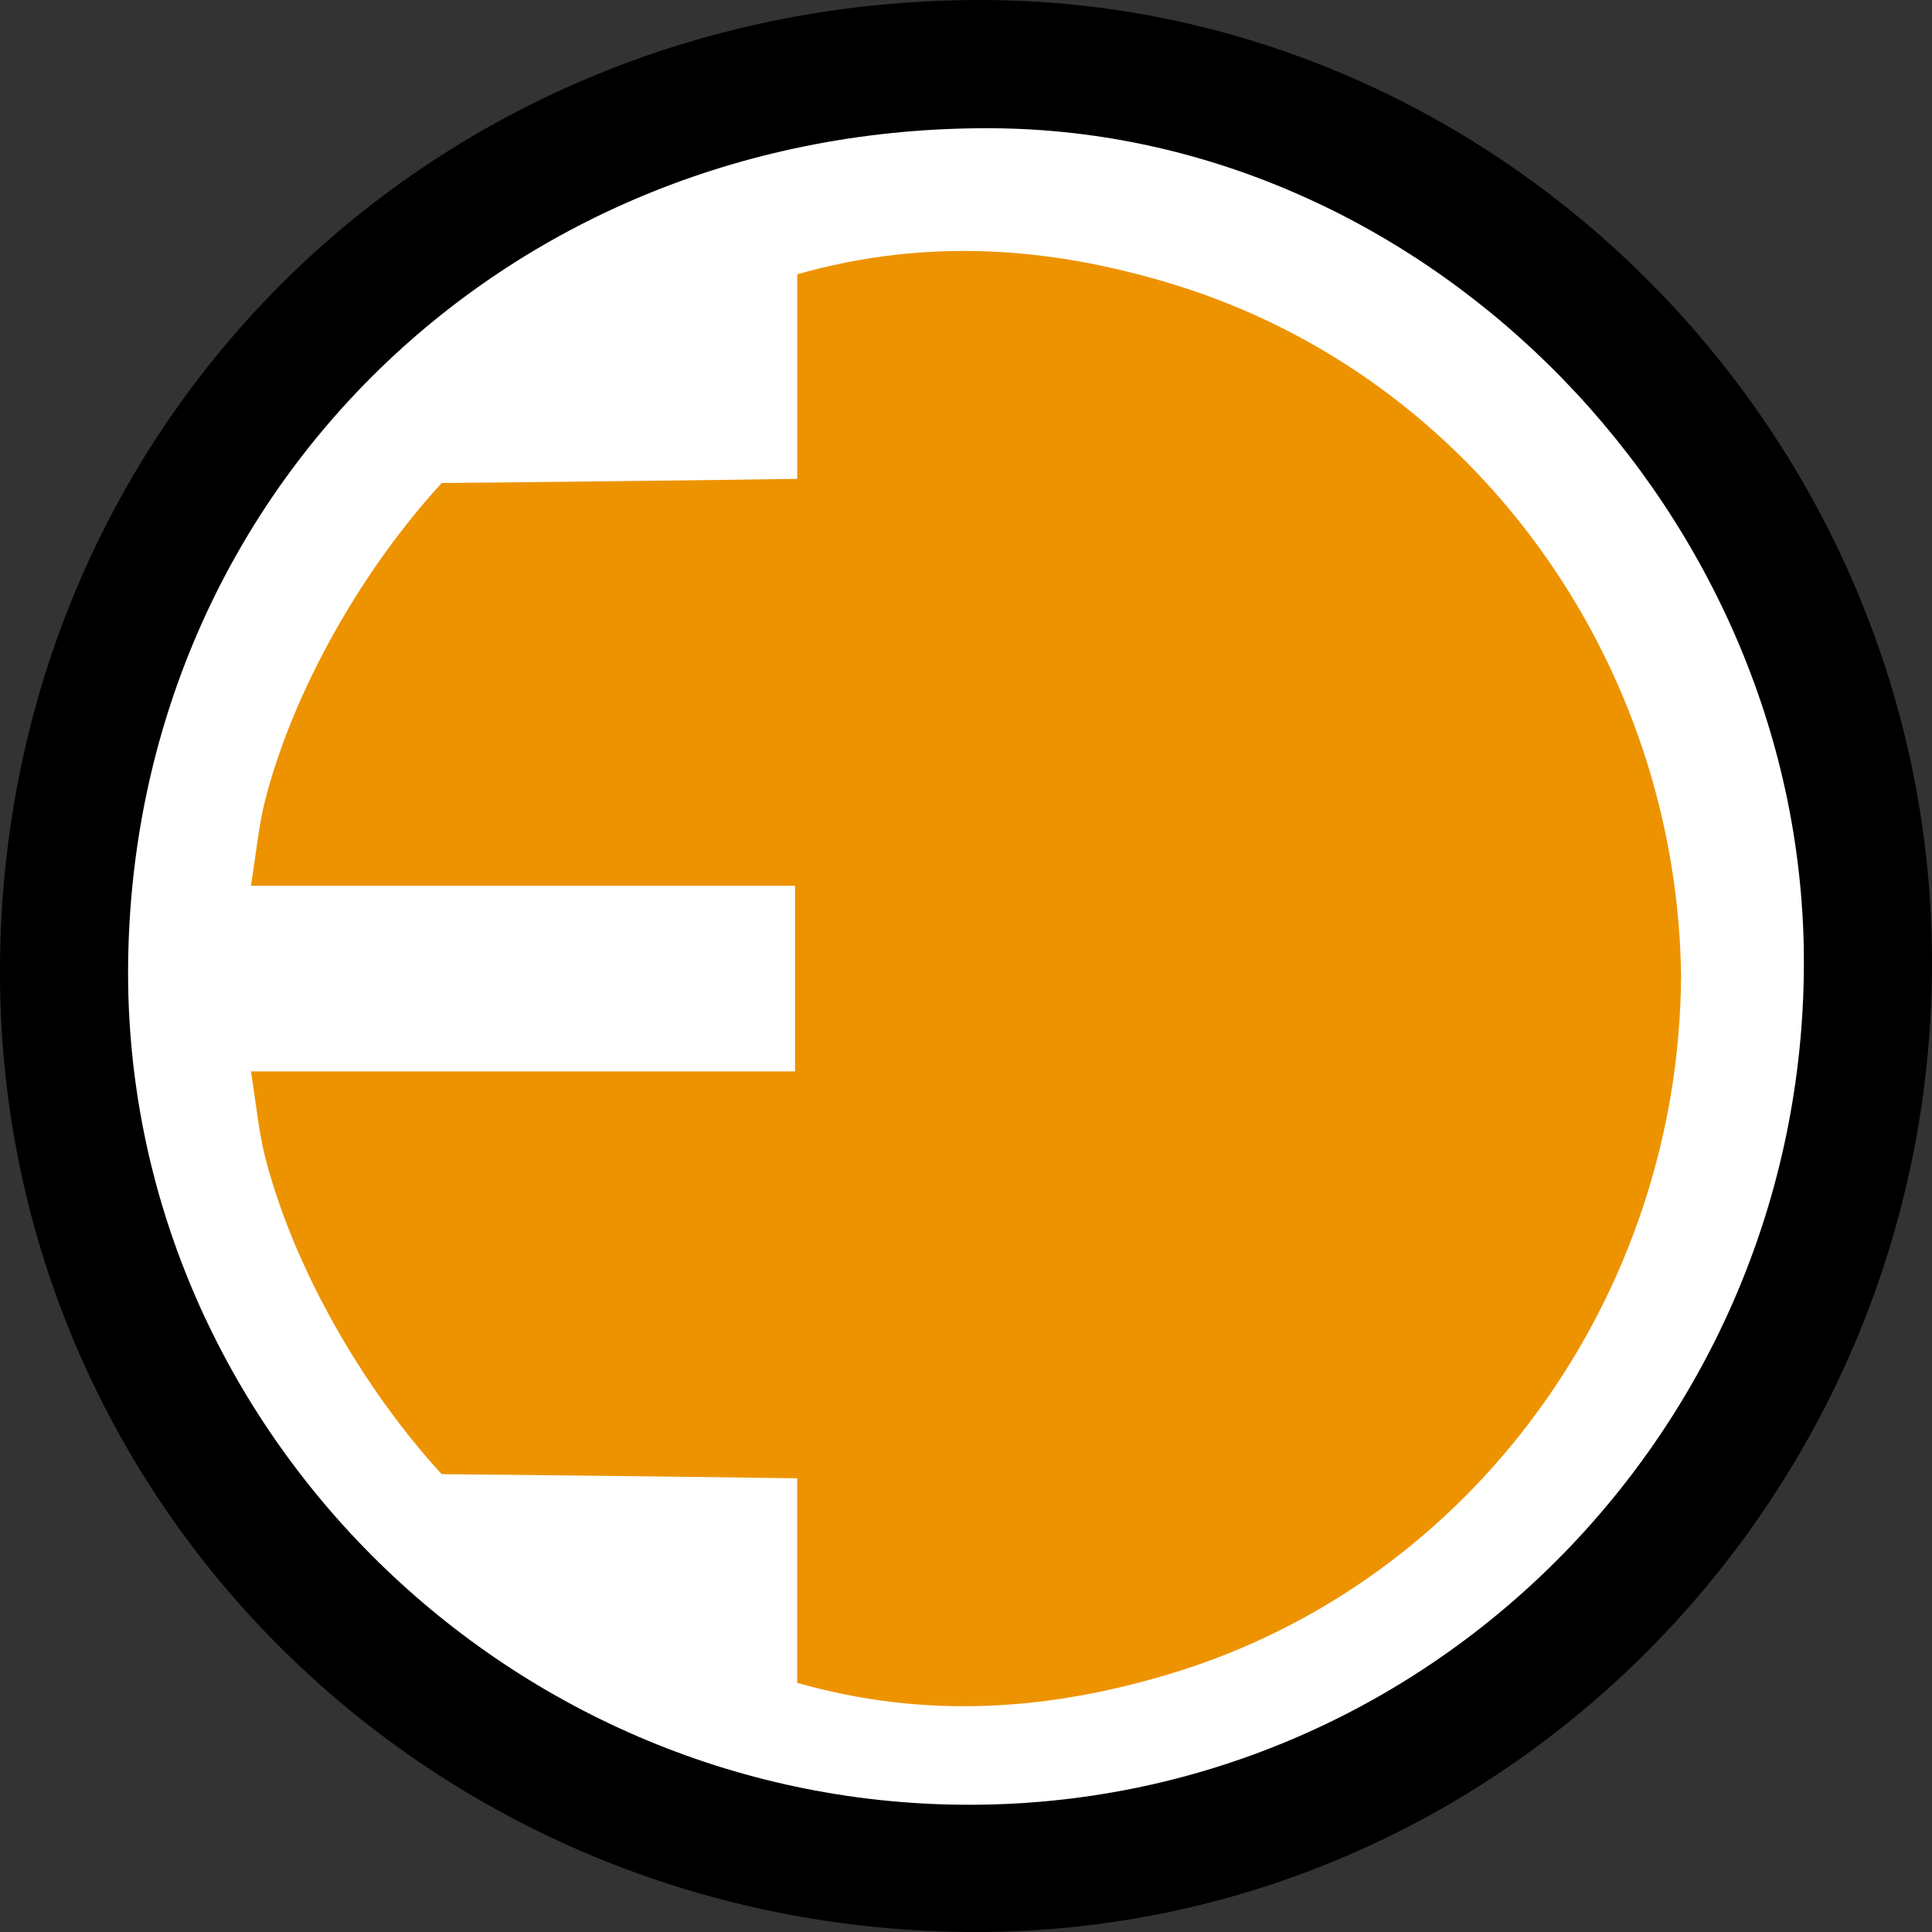
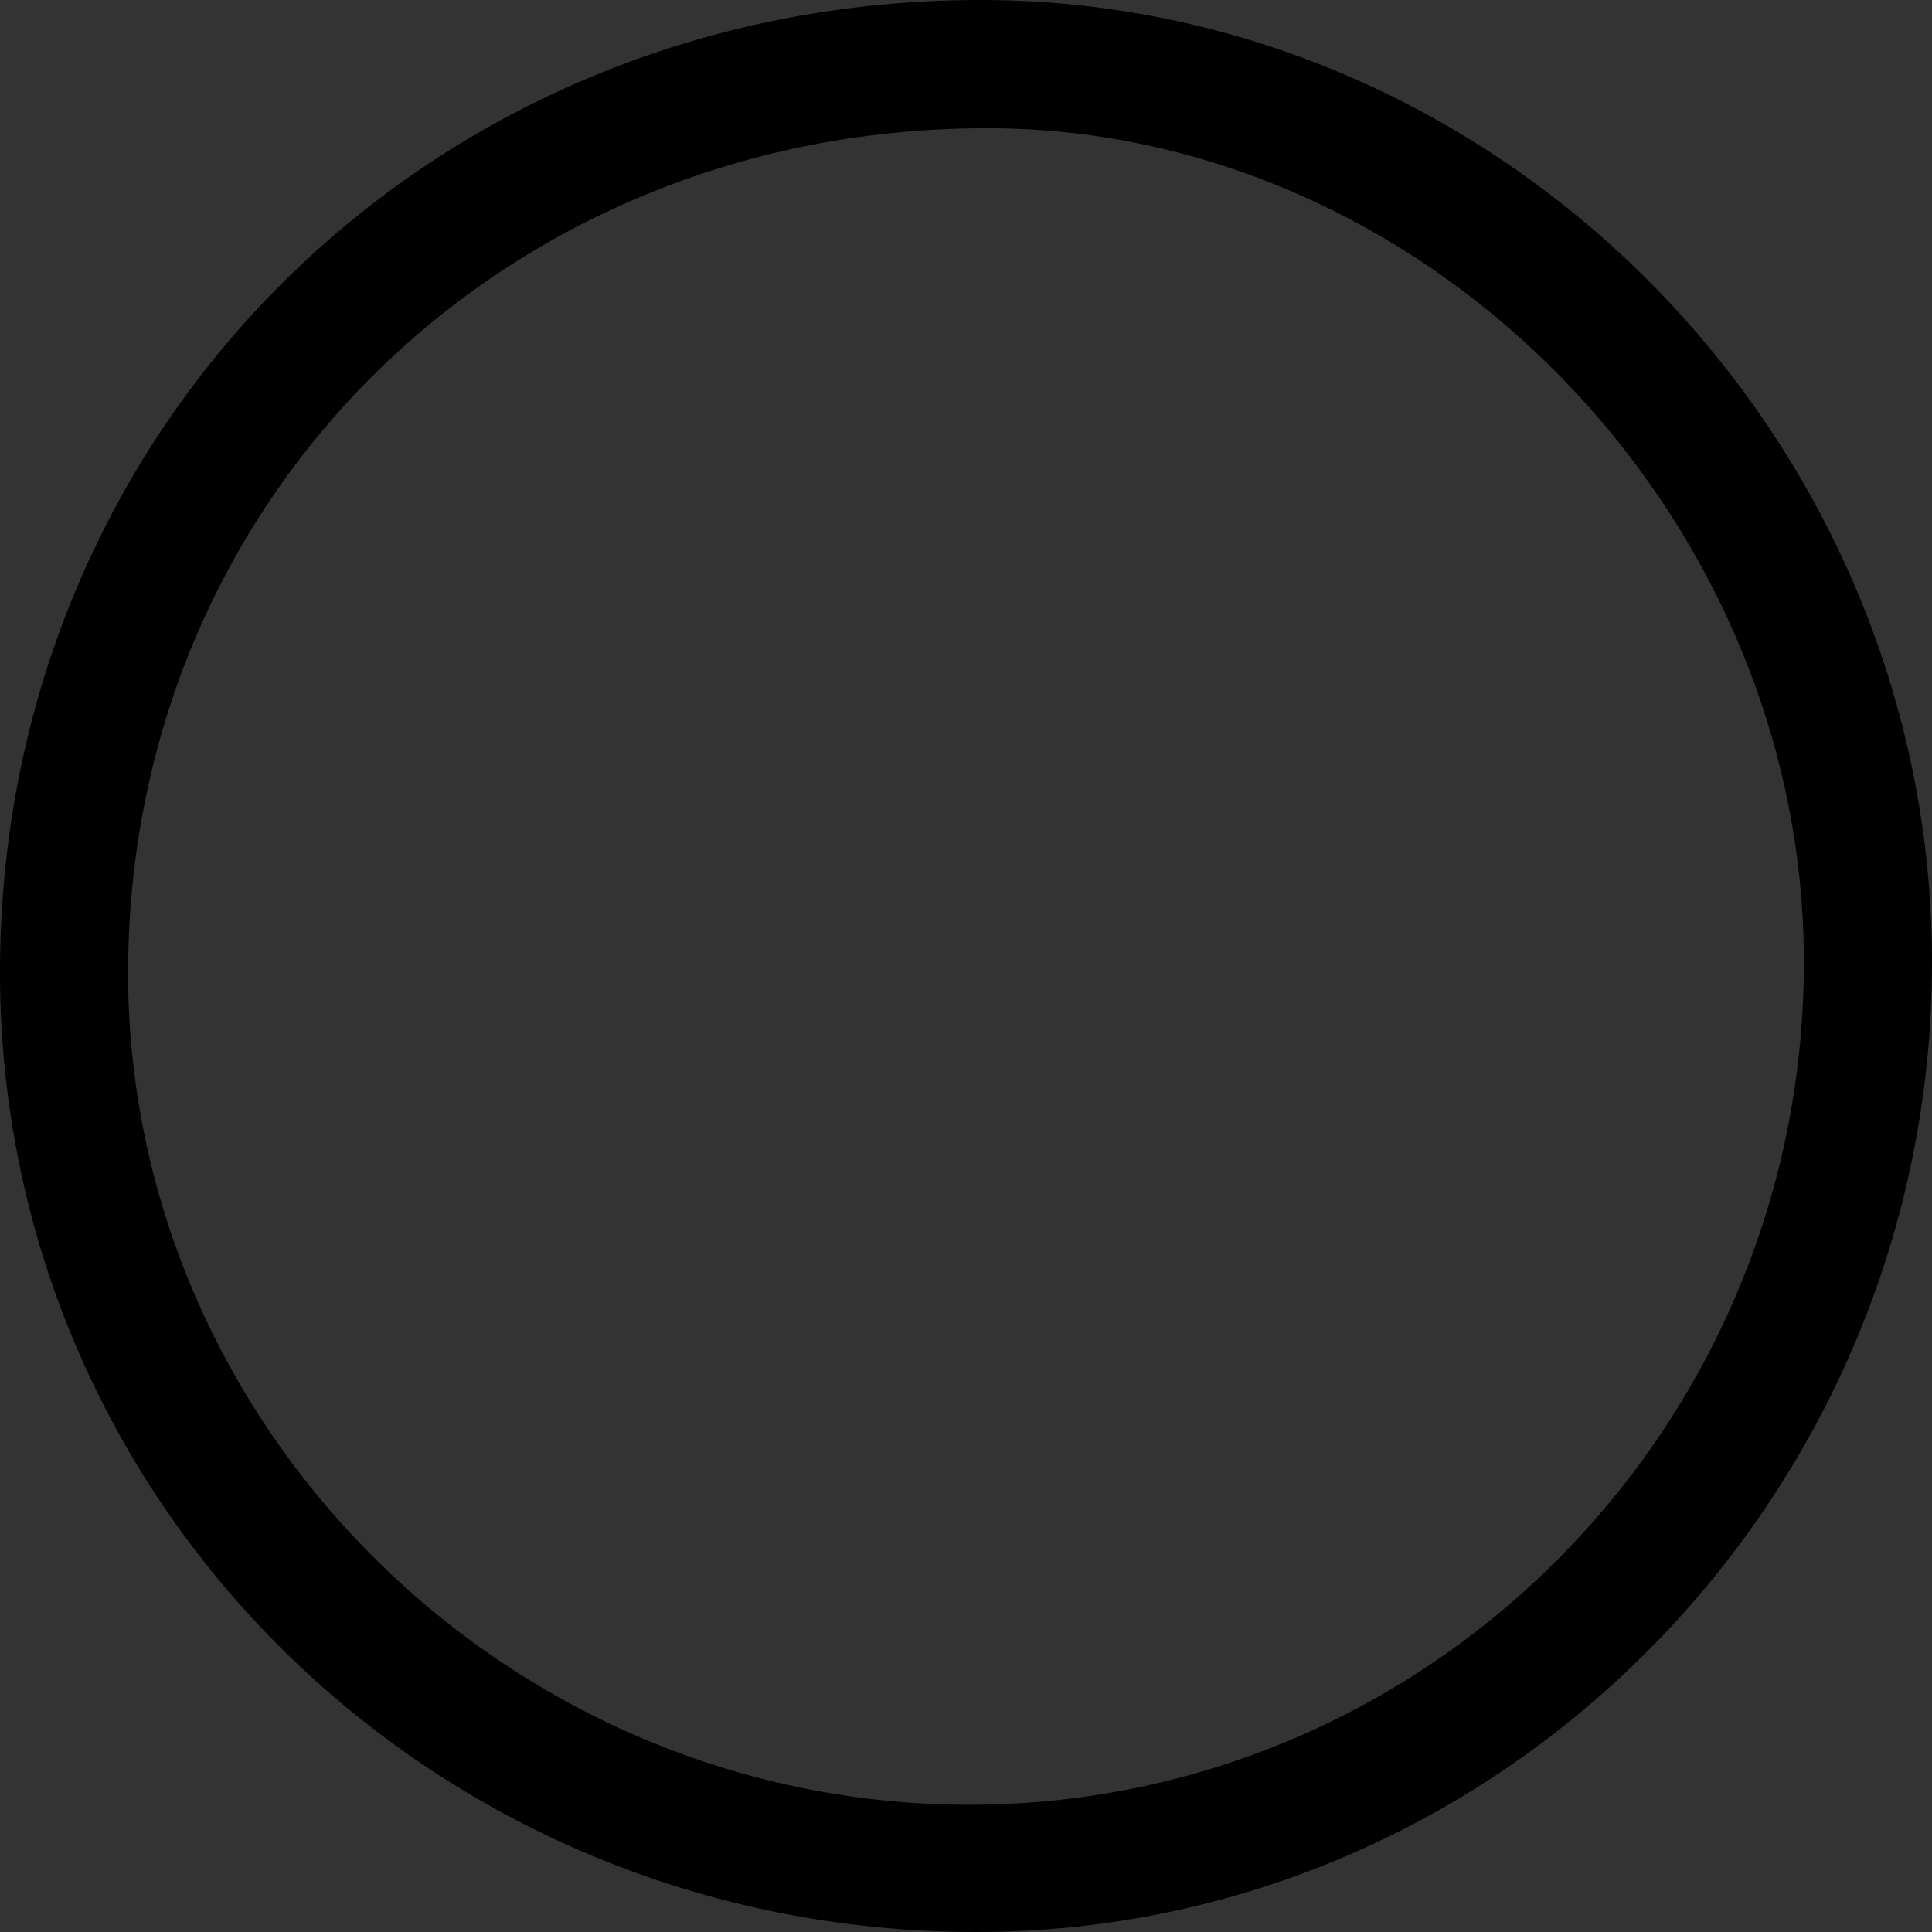
<svg xmlns="http://www.w3.org/2000/svg" width="29" height="29" viewBox="0 0 29 29" fill="none">
  <rect x="0" y="0" width="29" height="29" fill="#333333" stroke="none" />
-   <circle cx="14.5" cy="14.5" r="13.05" fill="white" />
-   <path d="M25.233 14.688C25.189 19.448 22.119 23.739 17.592 25.116C15.766 25.672 13.909 25.814 11.966 25.26V22.19C11.283 22.177 6.961 22.128 6.63 22.128C5.462 20.857 4.411 19.047 3.98 17.369C3.881 16.981 3.846 16.575 3.767 16.082H11.934V14.688V13.296H3.767C3.846 12.803 3.882 12.396 3.981 12.008C4.411 10.331 5.463 8.518 6.631 7.25C6.961 7.25 11.284 7.2 11.967 7.188V4.117C13.91 3.564 15.766 3.706 17.592 4.262C22.119 5.639 25.19 9.93 25.234 14.688H25.233Z" fill="#ED9300" />
  <path d="M14.654 29C6.471 29 -0.064 22.52 0 14.471C0.066 6.328 6.509 -0.003 14.724 -1.09406e-06C22.538 0.003 29.006 6.552 29 14.456C28.995 22.461 22.546 28.999 14.654 29ZM14.878 1.925C7.642 1.89 1.987 7.377 1.923 14.491C1.862 21.343 7.547 27.05 14.475 27.09C21.402 27.13 27.052 21.48 27.077 14.487C27.102 7.75 21.475 1.956 14.879 1.925H14.878Z" fill="black" />
</svg>